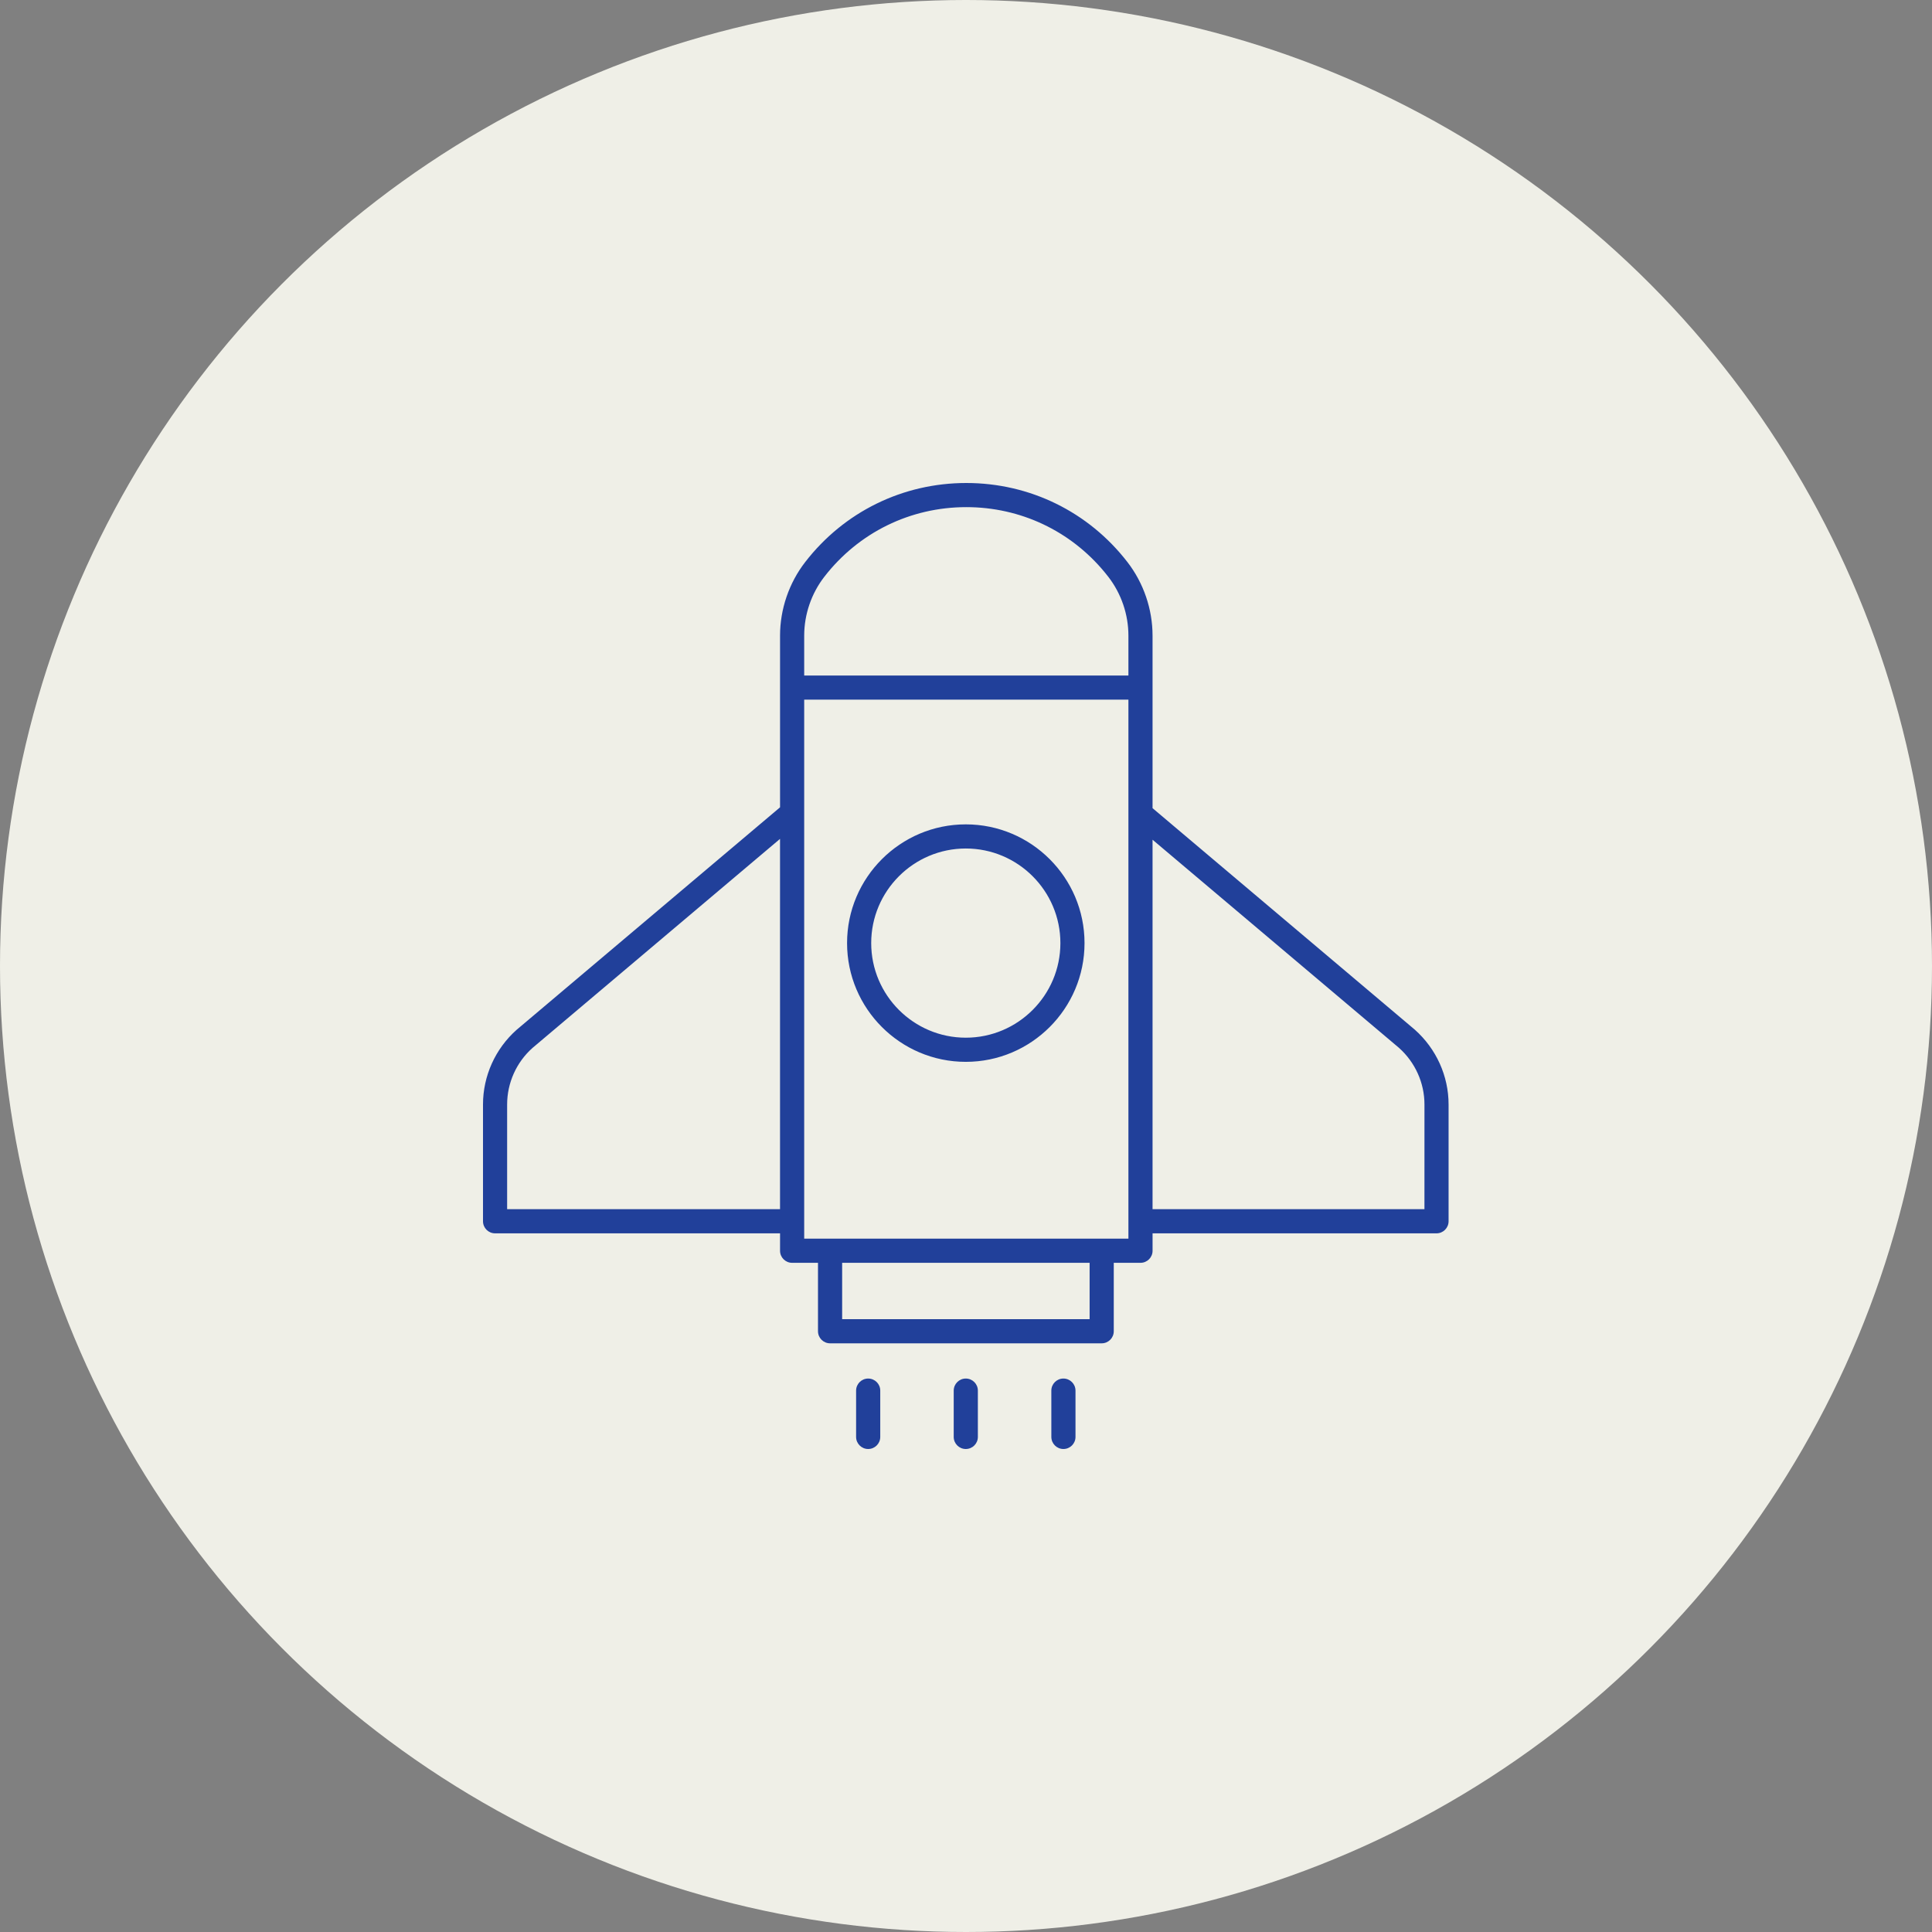
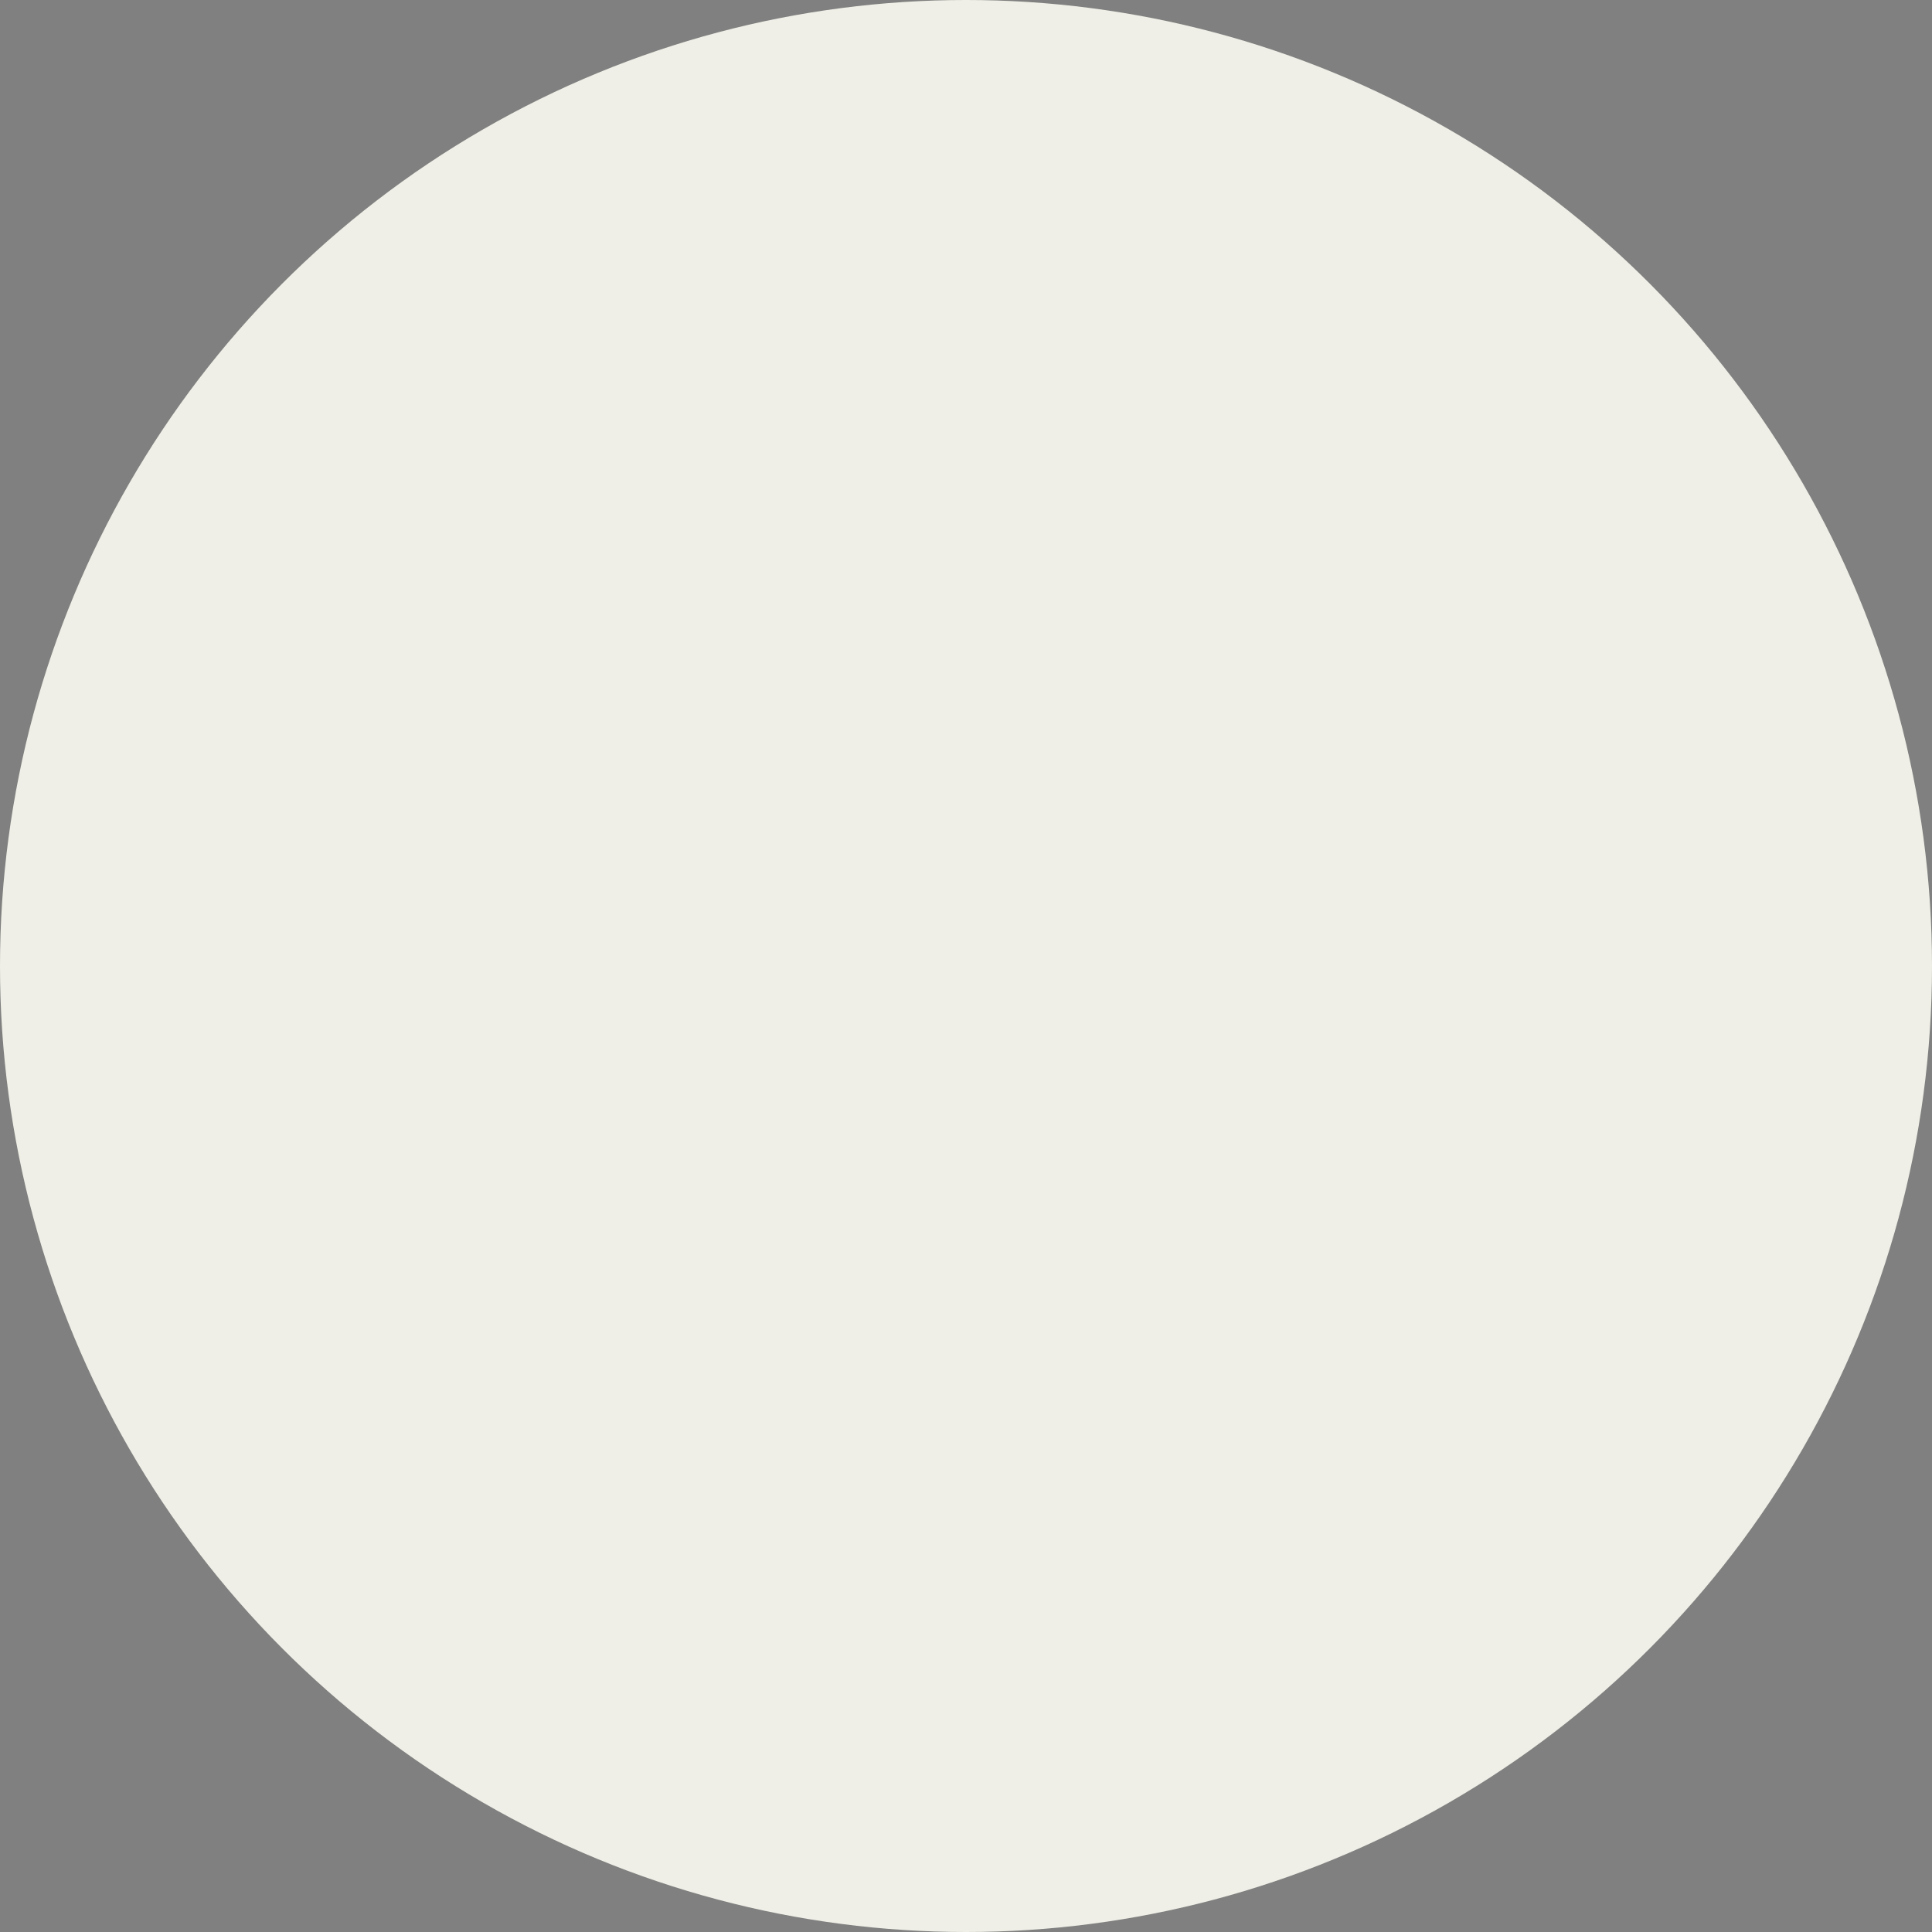
<svg xmlns="http://www.w3.org/2000/svg" width="120px" height="120px" viewBox="0 0 120 120" version="1.1">
  <rect x="0" y="0" width="120" height="120" fill="#808080" stroke="none" />
  <title>aerospace-&amp;-defence-industry-icon</title>
  <g id="ICONS-6/11/2022" stroke="none" stroke-width="1" fill="none" fill-rule="evenodd">
    <g id="39-Industries-of-2022" transform="translate(-152, -236)">
      <g id="aerospace-&amp;-defence-industry-icon" transform="translate(152, 236)">
        <circle id="Oval" fill="#EFEFE7" cx="60" cy="60" r="60" />
-         <path d="M60.018,30 C63.962,30 67.609,31.788 70.023,34.907 C71.031,36.21 71.587,37.836 71.587,39.483 L71.587,50.196 L87.871,63.95 C89.213,65.143 89.974,66.834 89.974,68.601 L89.974,75.855 C89.974,76.269 89.638,76.605 89.224,76.605 L71.588,76.605 L71.588,77.687 C71.588,78.101 71.252,78.436 70.838,78.436 L69.178,78.436 L69.178,82.686 C69.178,83.101 68.842,83.436 68.428,83.436 L51.557,83.436 C51.143,83.436 50.807,83.101 50.807,82.686 L50.807,78.436 L49.2,78.436 C48.786,78.436 48.45,78.101 48.45,77.687 L48.45,76.605 L30.75,76.605 C30.336,76.605 30,76.269 30,75.855 L30,68.601 C30,66.834 30.761,65.143 32.088,63.963 L48.45,50.144 L48.45,39.483 C48.45,37.836 49.006,36.21 50.015,34.907 C52.429,31.788 56.075,30 60.018,30 Z M67.678,78.435 L52.307,78.435 L52.307,81.935 L67.678,81.935 L67.678,78.435 Z M70.088,43.457 L49.95,43.457 L49.95,76.936 L70.088,76.936 L70.088,43.457 Z M48.449,52.104 L33.07,65.093 C32.077,65.978 31.499,67.26 31.499,68.6 L31.499,75.104 L48.449,75.103 L48.449,52.104 Z M71.587,52.157 L71.587,75.104 L88.475,75.104 L88.476,68.6 C88.476,67.26 87.897,65.978 86.89,65.081 L71.587,52.157 Z M59.987,51.203 C64.054,51.203 67.362,54.511 67.362,58.577 C67.362,62.644 64.054,65.953 59.987,65.953 C55.921,65.953 52.613,62.644 52.613,58.577 C52.613,54.511 55.921,51.203 59.987,51.203 Z M59.987,52.702 C56.748,52.702 54.112,55.338 54.112,58.577 C54.112,61.817 56.748,64.453 59.987,64.453 C63.227,64.453 65.863,61.817 65.863,58.577 C65.863,55.338 63.227,52.702 59.987,52.702 Z M60.018,31.499 C56.542,31.499 53.328,33.076 51.2,35.825 C50.394,36.866 49.95,38.165 49.95,39.483 L49.95,41.958 L70.088,41.958 L70.088,39.483 C70.088,38.165 69.644,36.866 68.838,35.825 L68.621,35.554 C66.495,32.972 63.379,31.499 60.018,31.499 Z M53.924,85.624 C53.51,85.624 53.174,85.959 53.174,86.373 L53.174,89.25 C53.174,89.664 53.51,90 53.924,90 C54.338,90 54.674,89.665 54.674,89.25 L54.674,86.373 C54.674,85.959 54.338,85.624 53.924,85.624 L53.924,85.624 Z M66.05,85.624 C65.636,85.624 65.3,85.959 65.3,86.373 L65.301,89.25 C65.301,89.664 65.637,90 66.051,90 C66.465,90 66.801,89.665 66.801,89.25 L66.801,86.373 C66.8,85.959 66.465,85.624 66.05,85.624 L66.05,85.624 Z M59.987,85.624 C59.573,85.624 59.237,85.959 59.237,86.373 L59.237,89.25 C59.237,89.664 59.573,90 59.987,90 C60.402,90 60.737,89.665 60.737,89.25 L60.737,86.373 C60.737,85.959 60.402,85.624 59.987,85.624 L59.987,85.624 Z" id="noun-space-travel-2322824" fill="#21409A" fill-rule="nonzero" />
      </g>
    </g>
  </g>
</svg>